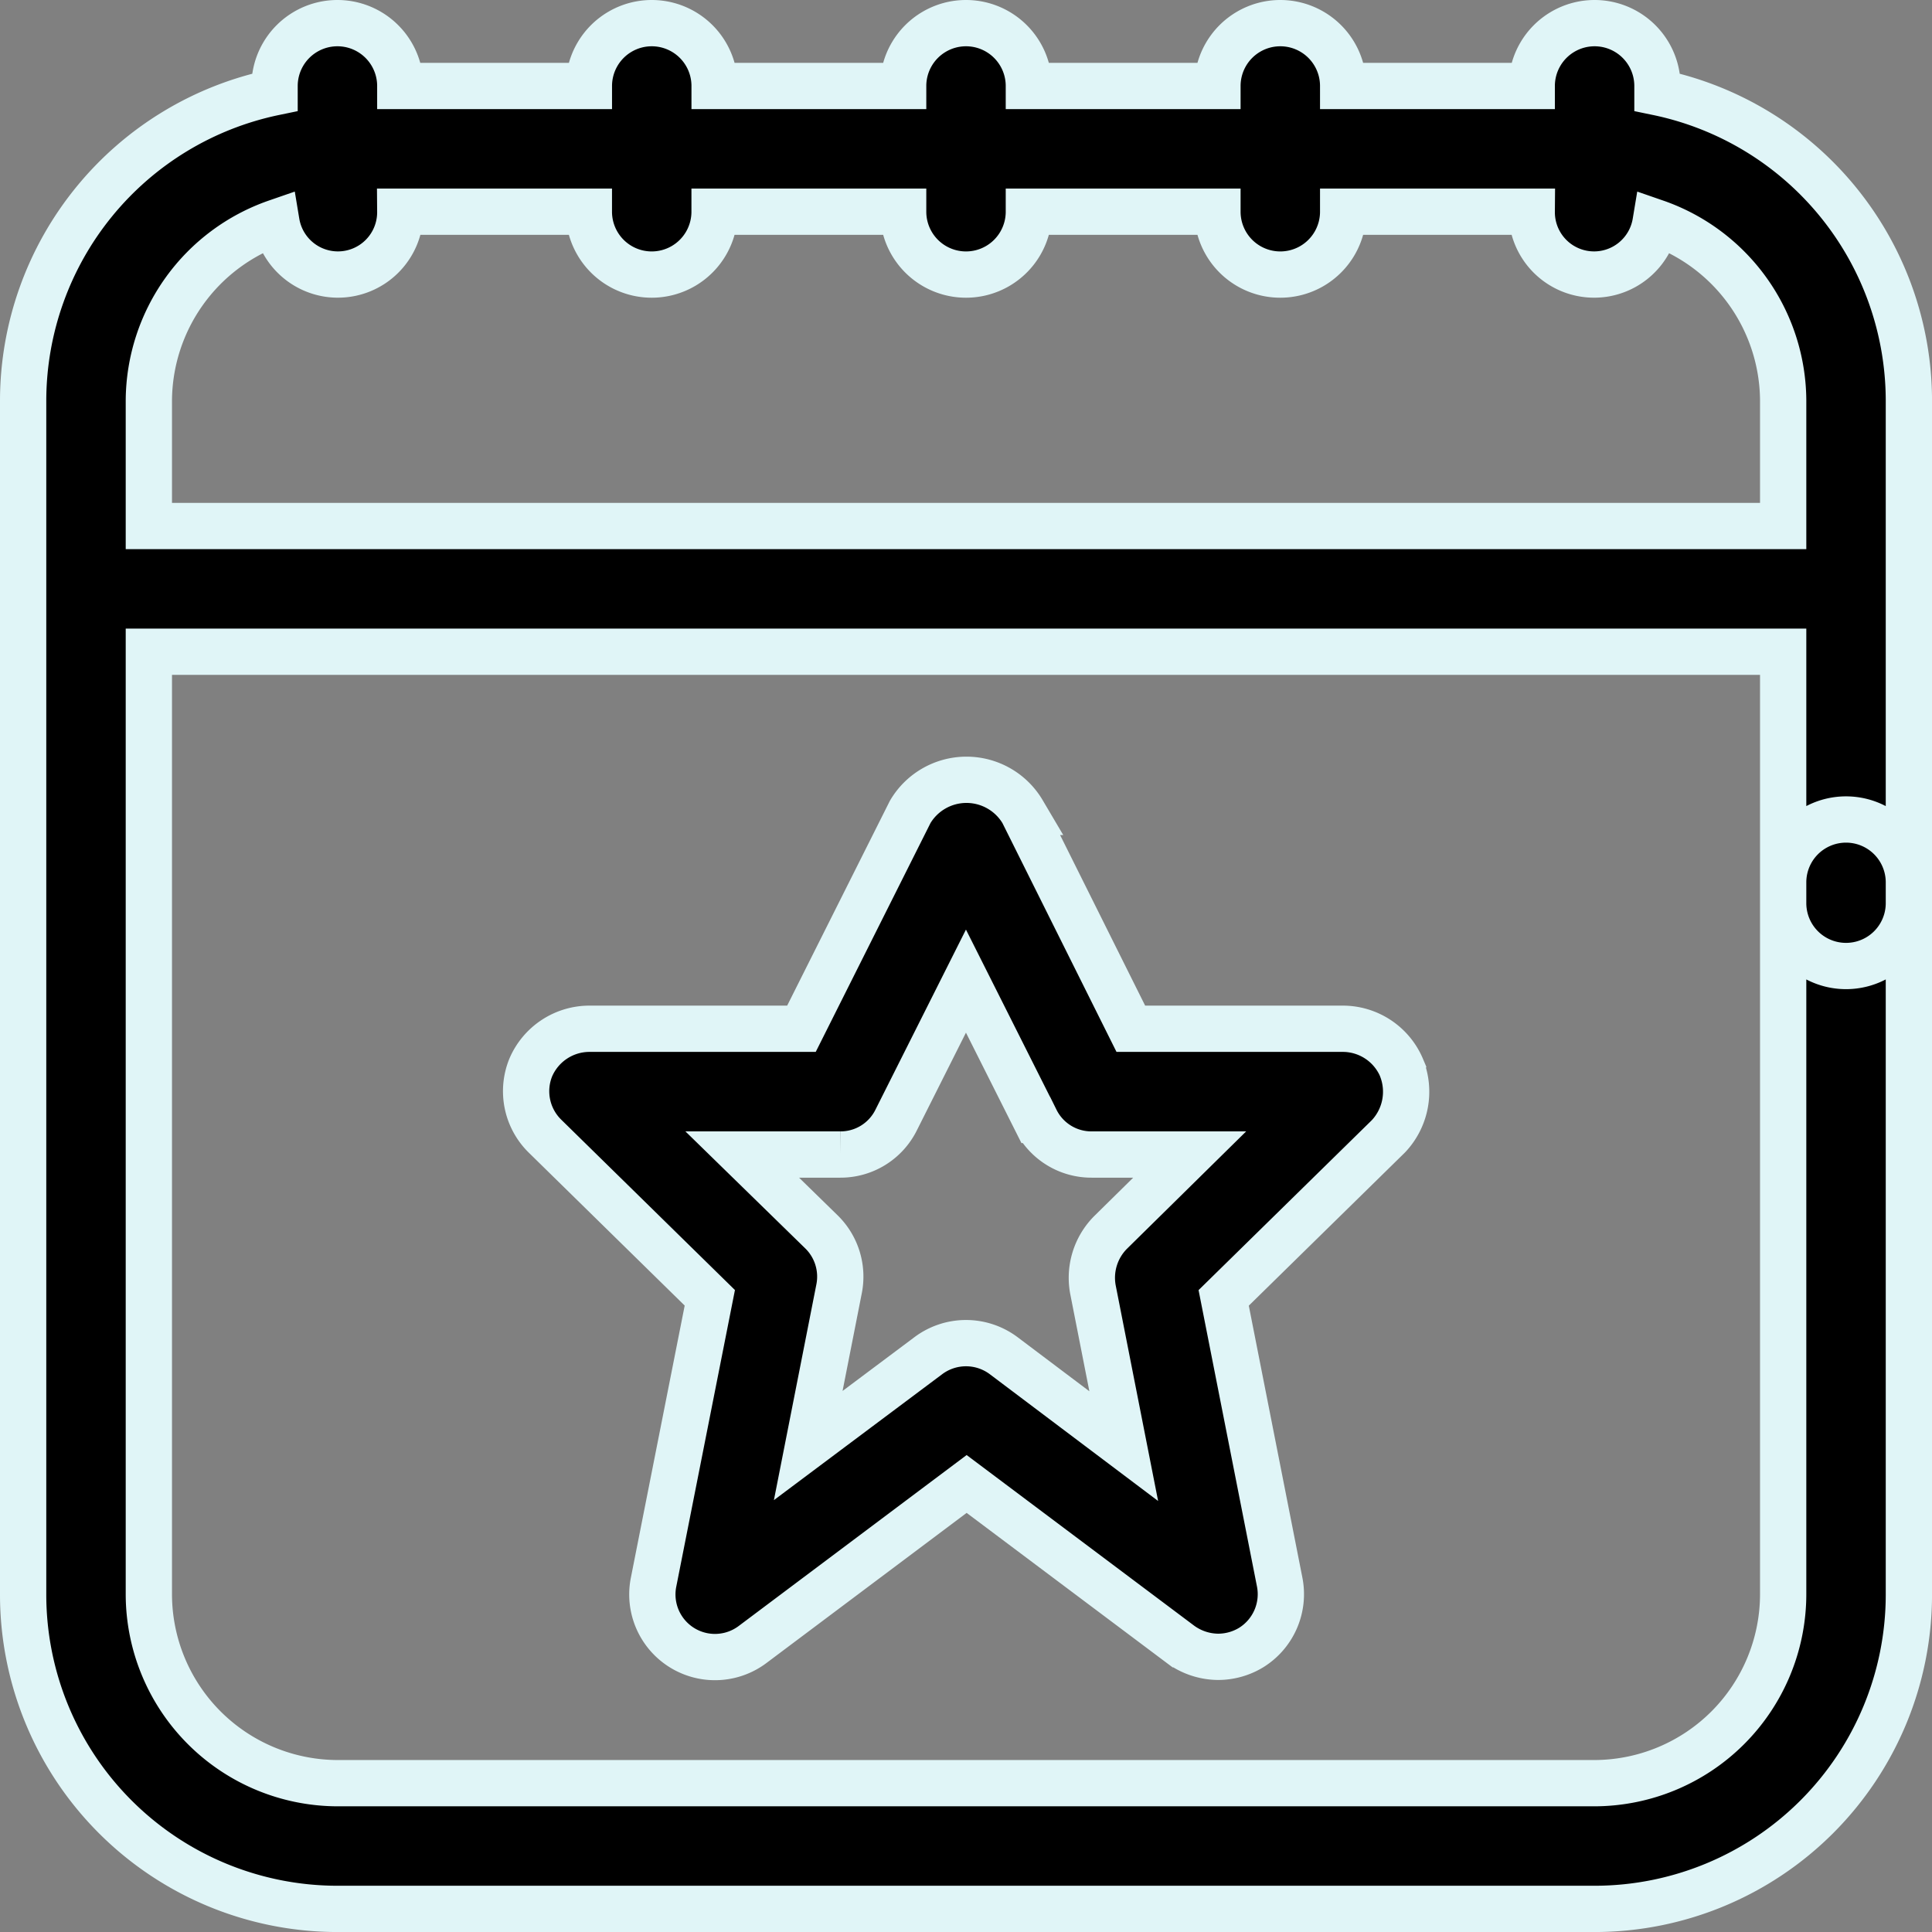
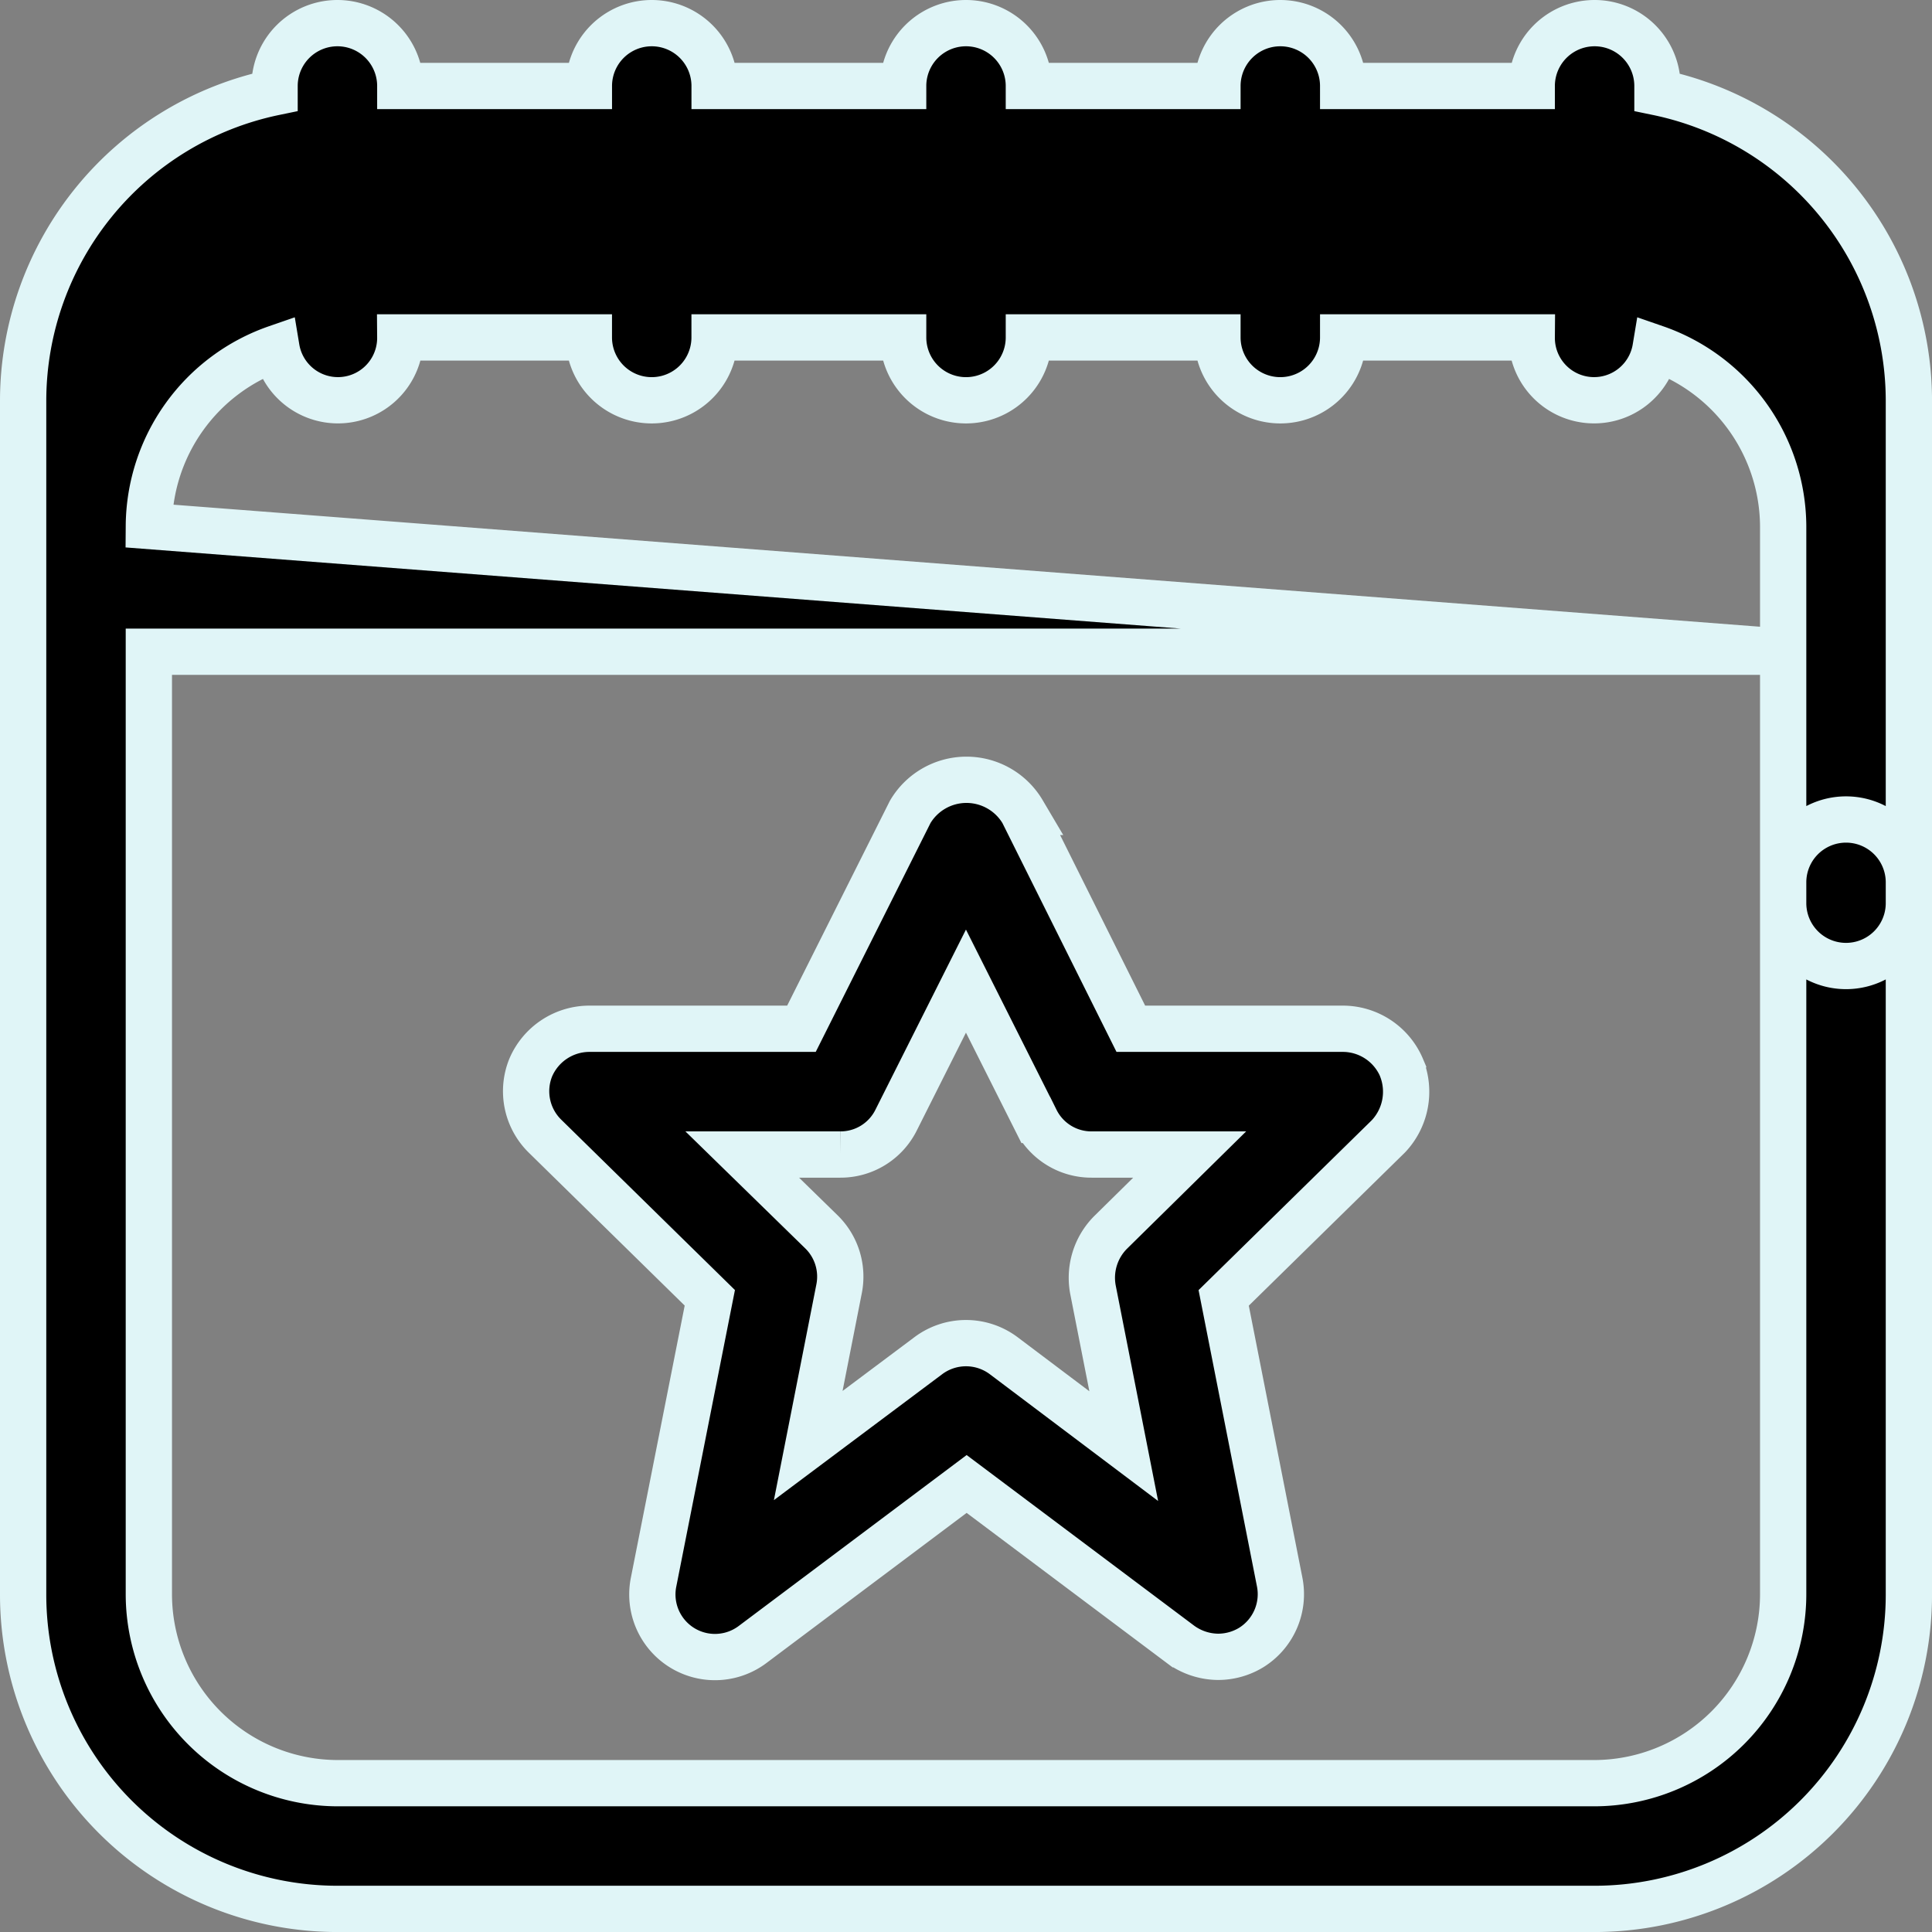
<svg xmlns="http://www.w3.org/2000/svg" width="70.969" height="70.969" viewBox="0 0 70.969 70.969">
  <rect x="0" y="0" width="70.969" height="70.969" fill="#808080" stroke="none" />
  <g id="_x31_2_calendar_event" transform="translate(-0.15 -0.15)">
-     <path id="Path_137" data-name="Path 137" d="M61.034,3.54V3.309a2.309,2.309,0,0,0-4.618,0H49.489a2.309,2.309,0,0,0-4.618,0H37.944a2.309,2.309,0,1,0-4.618,0H26.4a2.309,2.309,0,0,0-4.618,0H14.854a2.309,2.309,0,0,0-4.618,0V3.54A11.584,11.584,0,0,0,1,14.854V58.725A11.549,11.549,0,0,0,12.545,70.27h46.18A11.549,11.549,0,0,0,70.27,58.725V32.562a2.309,2.309,0,1,0-4.618,0V58.725a6.947,6.947,0,0,1-6.927,6.927H12.545a6.947,6.947,0,0,1-6.927-6.927V24.09H65.652v9.236a2.309,2.309,0,0,0,4.618,0V14.854A11.584,11.584,0,0,0,61.034,3.54ZM5.618,19.472V14.854a6.966,6.966,0,0,1,4.687-6.534,2.29,2.29,0,0,0,4.549-.393h6.927a2.309,2.309,0,0,0,4.618,0h6.927a2.309,2.309,0,1,0,4.618,0h6.927a2.309,2.309,0,0,0,4.618,0h6.927a2.29,2.29,0,0,0,4.549.393,6.966,6.966,0,0,1,4.687,6.534v4.618Zm46.018,19.9a2.347,2.347,0,0,0-2.147-1.432h-7.8l-3.971-7.966a2.4,2.4,0,0,0-4.133,0l-3.995,7.966h-7.8a2.347,2.347,0,0,0-2.147,1.432,2.312,2.312,0,0,0,.531,2.517l6.05,5.934L24.159,58.263a2.3,2.3,0,0,0,3.648,2.286l7.851-5.888,7.851,5.888a2.375,2.375,0,0,0,1.385.462,2.341,2.341,0,0,0,1.224-.346,2.306,2.306,0,0,0,1.039-2.4L45.1,47.826l6.05-5.934a2.385,2.385,0,0,0,.485-2.517Zm-10.691,6.05a2.363,2.363,0,0,0-.647,2.1l1.131,5.749L37.02,49.95a2.309,2.309,0,0,0-2.771,0l-4.41,3.3L30.971,47.5a2.3,2.3,0,0,0-.647-2.1l-2.909-2.84h3.6a2.281,2.281,0,0,0,2.055-1.27l2.563-5.1,2.563,5.1a2.281,2.281,0,0,0,2.055,1.27h3.6Z" transform="translate(0 0)" stroke="#e0f5f7" stroke-width="1.7" />
+     <path id="Path_137" data-name="Path 137" d="M61.034,3.54V3.309a2.309,2.309,0,0,0-4.618,0H49.489a2.309,2.309,0,0,0-4.618,0H37.944a2.309,2.309,0,1,0-4.618,0H26.4a2.309,2.309,0,0,0-4.618,0H14.854a2.309,2.309,0,0,0-4.618,0V3.54A11.584,11.584,0,0,0,1,14.854V58.725A11.549,11.549,0,0,0,12.545,70.27h46.18A11.549,11.549,0,0,0,70.27,58.725V32.562a2.309,2.309,0,1,0-4.618,0V58.725a6.947,6.947,0,0,1-6.927,6.927H12.545a6.947,6.947,0,0,1-6.927-6.927V24.09H65.652v9.236a2.309,2.309,0,0,0,4.618,0V14.854A11.584,11.584,0,0,0,61.034,3.54ZM5.618,19.472a6.966,6.966,0,0,1,4.687-6.534,2.29,2.29,0,0,0,4.549-.393h6.927a2.309,2.309,0,0,0,4.618,0h6.927a2.309,2.309,0,1,0,4.618,0h6.927a2.309,2.309,0,0,0,4.618,0h6.927a2.29,2.29,0,0,0,4.549.393,6.966,6.966,0,0,1,4.687,6.534v4.618Zm46.018,19.9a2.347,2.347,0,0,0-2.147-1.432h-7.8l-3.971-7.966a2.4,2.4,0,0,0-4.133,0l-3.995,7.966h-7.8a2.347,2.347,0,0,0-2.147,1.432,2.312,2.312,0,0,0,.531,2.517l6.05,5.934L24.159,58.263a2.3,2.3,0,0,0,3.648,2.286l7.851-5.888,7.851,5.888a2.375,2.375,0,0,0,1.385.462,2.341,2.341,0,0,0,1.224-.346,2.306,2.306,0,0,0,1.039-2.4L45.1,47.826l6.05-5.934a2.385,2.385,0,0,0,.485-2.517Zm-10.691,6.05a2.363,2.363,0,0,0-.647,2.1l1.131,5.749L37.02,49.95a2.309,2.309,0,0,0-2.771,0l-4.41,3.3L30.971,47.5a2.3,2.3,0,0,0-.647-2.1l-2.909-2.84h3.6a2.281,2.281,0,0,0,2.055-1.27l2.563-5.1,2.563,5.1a2.281,2.281,0,0,0,2.055,1.27h3.6Z" transform="translate(0 0)" stroke="#e0f5f7" stroke-width="1.7" />
  </g>
</svg>